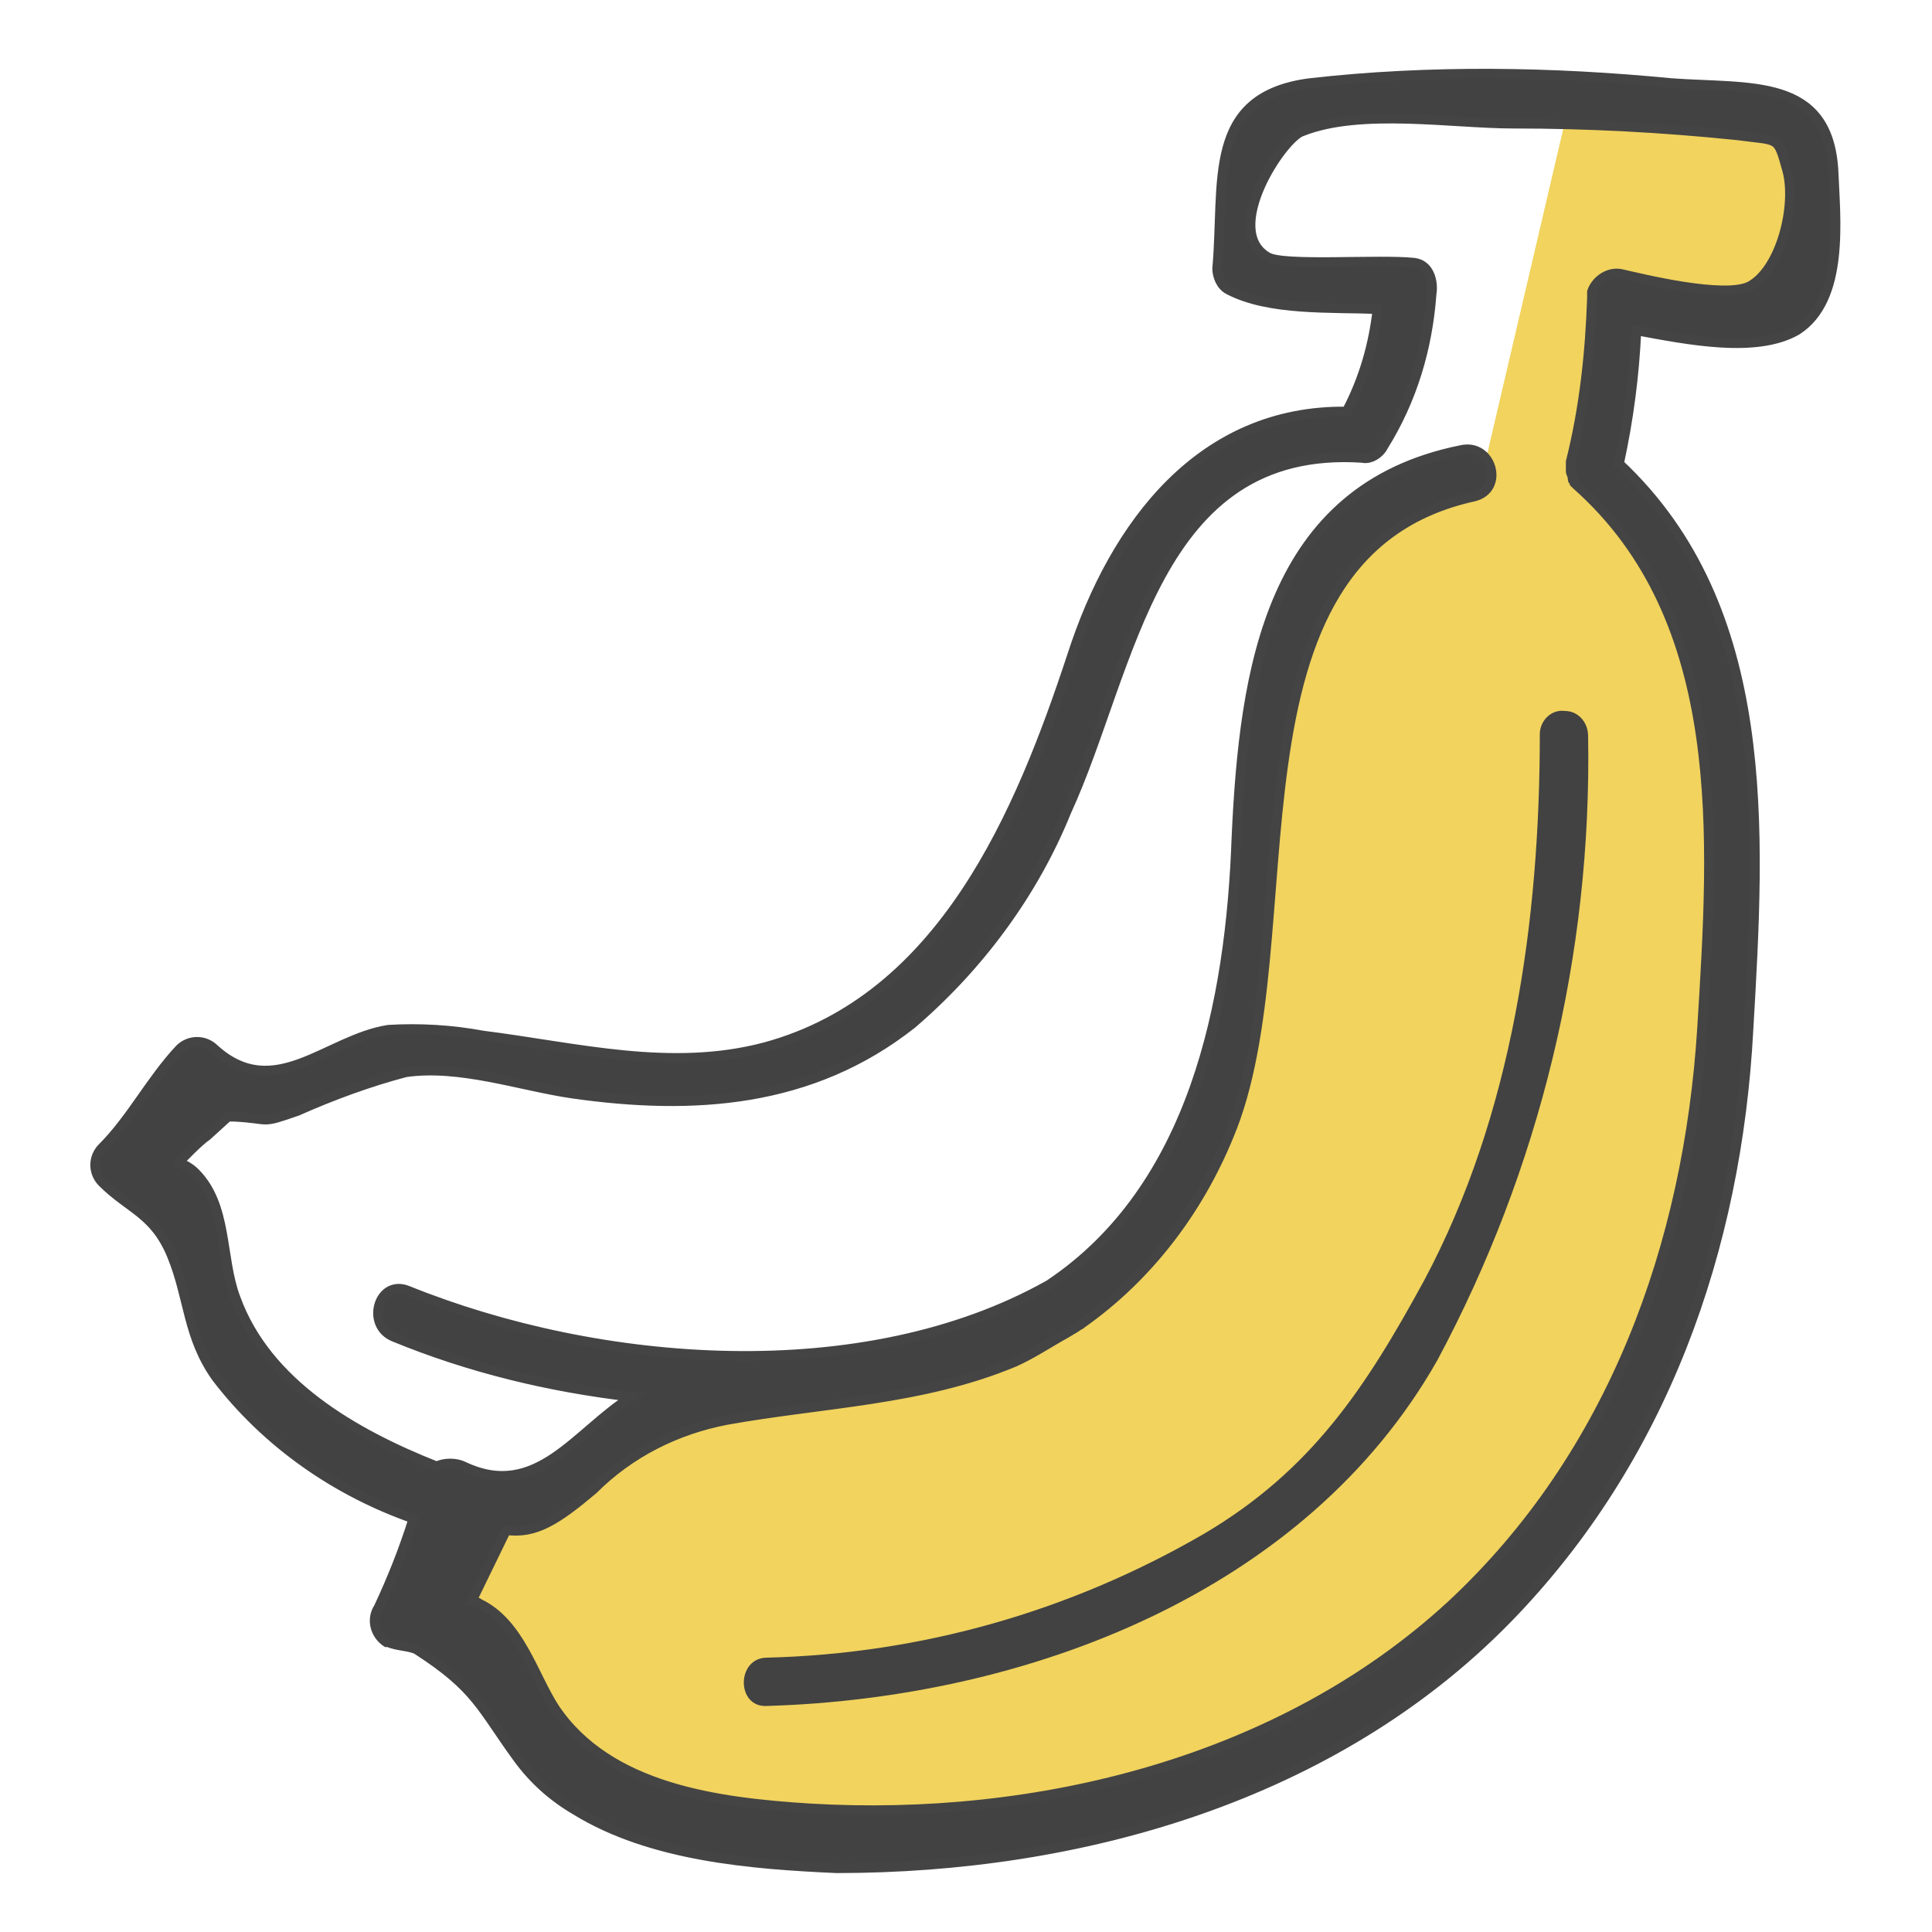
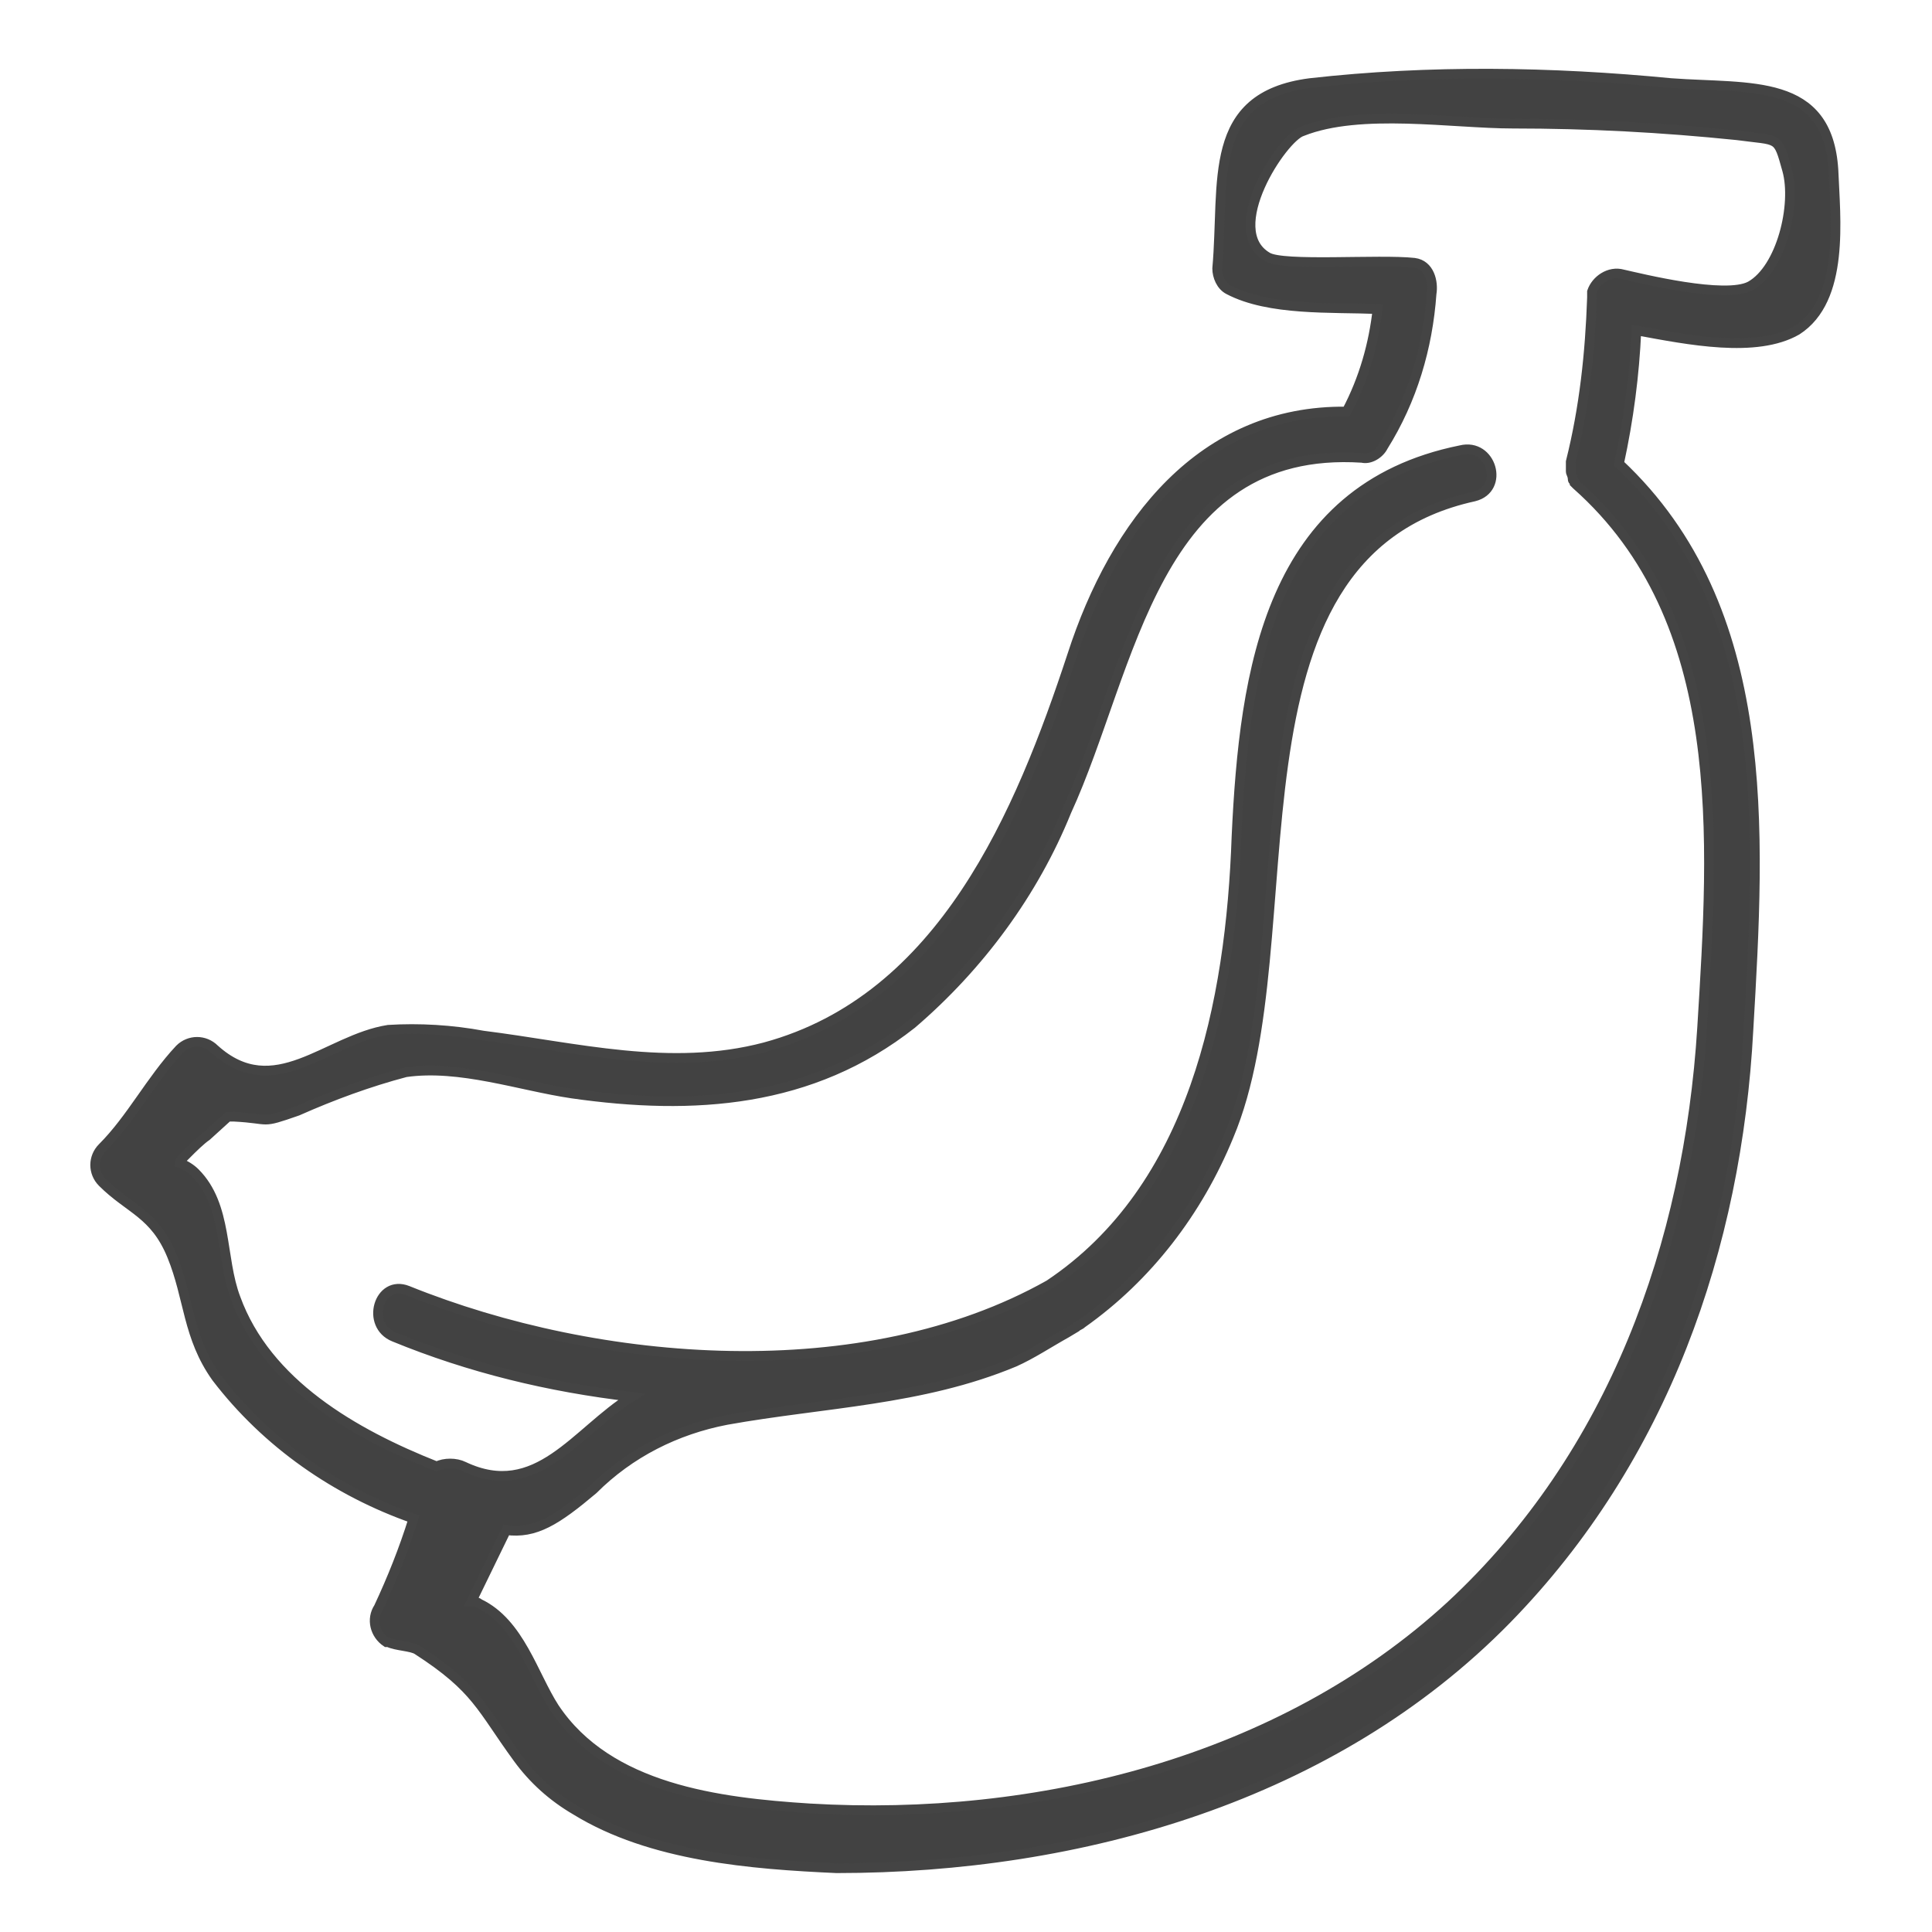
<svg xmlns="http://www.w3.org/2000/svg" version="1.1" id="레이어_1" x="0px" y="0px" viewBox="0 0 100 100" style="enable-background:new 0 0 100 100;" xml:space="preserve">
  <style type="text/css">
	.st0{fill:#F1D35E;}
	.st1{fill:#424242;stroke:#444444;stroke-width:0.5;stroke-miterlimit:10;}
	.st2{fill:#424242;}
</style>
  <g id="레이어_2_00000127742320578513764380000015098056600093004469_">
    <g id="icon">
-       <path class="st0" d="M81,6.3l-4,17.1l-10,5.9l-4,24.1c0,0-3.4,15-13.7,16.8c-10.4,1.8-18.6,4.9-21.4,7.4c-2.1,2-4,4.1-5.8,6.4    l2.5,1.5l8.5,8.5c0,0,26.9,5.2,40.3-7.6s20.1-34.2,16.1-49.2c-2.1-4.8-5-9.2-8.4-13.2l2.6-7.6L93,17V6.3H81z" />
      <path class="st1" d="M94.9,8.8c-0.3-4.8-4.3-4.2-8.4-4.5c-6.2-0.6-12.5-0.7-18.7,0C62.4,5,63.4,9.4,63,13.9c0,0.4,0.2,0.9,0.6,1.1    c2.1,1.1,5.3,0.9,7.7,1c-0.2,1.8-0.7,3.6-1.6,5.3c-7.5-0.1-12,5.8-14.2,12.6c-2.7,8.2-6.7,17.8-15.9,20.3c-4.9,1.3-9.8,0-14.6-0.6    c-1.6-0.3-3.3-0.4-4.9-0.3c-3.2,0.5-5.9,3.8-9,1c-0.5-0.5-1.3-0.5-1.8,0c-1.5,1.6-2.5,3.6-4,5.1c-0.5,0.5-0.5,1.3,0,1.8    C6.7,62.6,8,62.8,8.9,65c0.9,2.2,0.8,4.2,2.3,6.3c2.6,3.4,6.2,5.9,10.2,7.3c-0.5,1.6-1.1,3.1-1.8,4.6c-0.4,0.6-0.2,1.4,0.4,1.8    c0,0,0,0,0.1,0c0.4,0.2,1.2,0.2,1.5,0.4c3.1,2,3.3,3,5.2,5.6c0.8,1.1,1.8,2,3,2.7c3.9,2.4,9.1,2.8,13.5,3C55.9,96.7,69,93,78,83.8    c8.1-8.3,11.9-19.2,12.5-30.5C91.1,43,91.8,31.5,83.8,24c0.5-2.3,0.8-4.6,0.9-6.9c2.7,0.5,6.2,1.2,8.3,0    C95.5,15.5,95,11.3,94.9,8.8z M90.6,14.8c-1.3,0.7-5.7-0.4-6.6-0.6c-0.7-0.2-1.4,0.3-1.6,0.9c0,0.1,0,0.2,0,0.3    c-0.1,2.9-0.4,5.7-1.1,8.5l0,0c0,0.2,0,0.3,0,0.5l0,0c0,0.1,0.1,0.2,0.1,0.4c0,0.1,0.1,0.1,0.1,0.2l0.1,0.1    c7.9,7,7.1,18.3,6.5,28.1c-0.7,11.2-4.6,22.1-13,29.9c-8.8,8.1-21.4,11.2-33.2,10.5c-4.7-0.3-10.4-1-13.2-5.2    c-1.1-1.7-1.8-4.4-3.9-5.4c-0.1-0.1-0.3-0.1-0.4-0.1l1.8-3.7c1.5,0.2,2.6-0.5,4.5-2.1c1.9-1.9,4.3-3.1,6.9-3.6    c5-0.9,10.1-1,14.9-3c0.9-0.4,1.8-1,2.7-1.5l0.5-0.3c0.1-0.1,0.2-0.1,0.3-0.2c3.4-2.4,6-5.8,7.6-9.7c4.3-10.2-1-30.1,12.7-33.1    c1.6-0.4,0.9-2.8-0.7-2.4c-9.9,2-11.2,11.4-11.6,20c-0.3,8.6-2.2,18.2-9.7,23.2c-9.6,5.4-23.3,4.3-33.2,0.3    c-1.5-0.6-2.2,1.8-0.7,2.4c3.9,1.6,8,2.6,12.3,3.1c-2.9,1.8-4.9,5.4-8.7,3.6c-0.4-0.2-1-0.2-1.4,0c-4.3-1.7-8.8-4.3-10.4-8.7    c-0.8-2.1-0.4-4.8-2.1-6.5c-0.2-0.2-0.5-0.4-0.8-0.5c0,0,0-0.1,0.1-0.2c0.1-0.1,0.5-0.5,0.5-0.5s0.5-0.5,0.8-0.7l1.1-1h0.3    c2,0.1,1.3,0.4,3.3-0.3c1.8-0.8,3.7-1.5,5.6-2c2.8-0.4,5.9,0.7,8.6,1.1c6.3,0.9,12.4,0.5,17.6-3.6c3.5-3,6.3-6.8,8-11    c3.4-7.4,4.5-19,15.3-18.3c0.4,0.1,0.9-0.2,1.1-0.6l0,0c1.5-2.4,2.3-5.1,2.5-7.9c0.1-0.6-0.1-1.5-0.9-1.6    c-1.8-0.2-6.8,0.2-7.6-0.3c-2.4-1.4,0.8-6.2,1.8-6.5c3-1.2,7.8-0.4,10.9-0.4c3.9,0,7.7,0.2,11.6,0.6c2.2,0.3,2.1,0,2.6,1.8    S92.2,13.9,90.6,14.8z" />
-       <path class="st2" d="M79.7,38c0,9.6-1.4,19.7-6,28.3c-3,5.5-5.8,9.8-11.4,13.1c-6.9,4-14.6,6.2-22.6,6.4c-1.6,0-1.6,2.6,0,2.5    c13.5-0.4,27.9-5.9,34.7-17.9c5.3-9.9,8-21,7.8-32.3c0-0.7-0.5-1.3-1.2-1.3C80.3,36.7,79.7,37.3,79.7,38L79.7,38z" />
    </g>
  </g>
</svg>